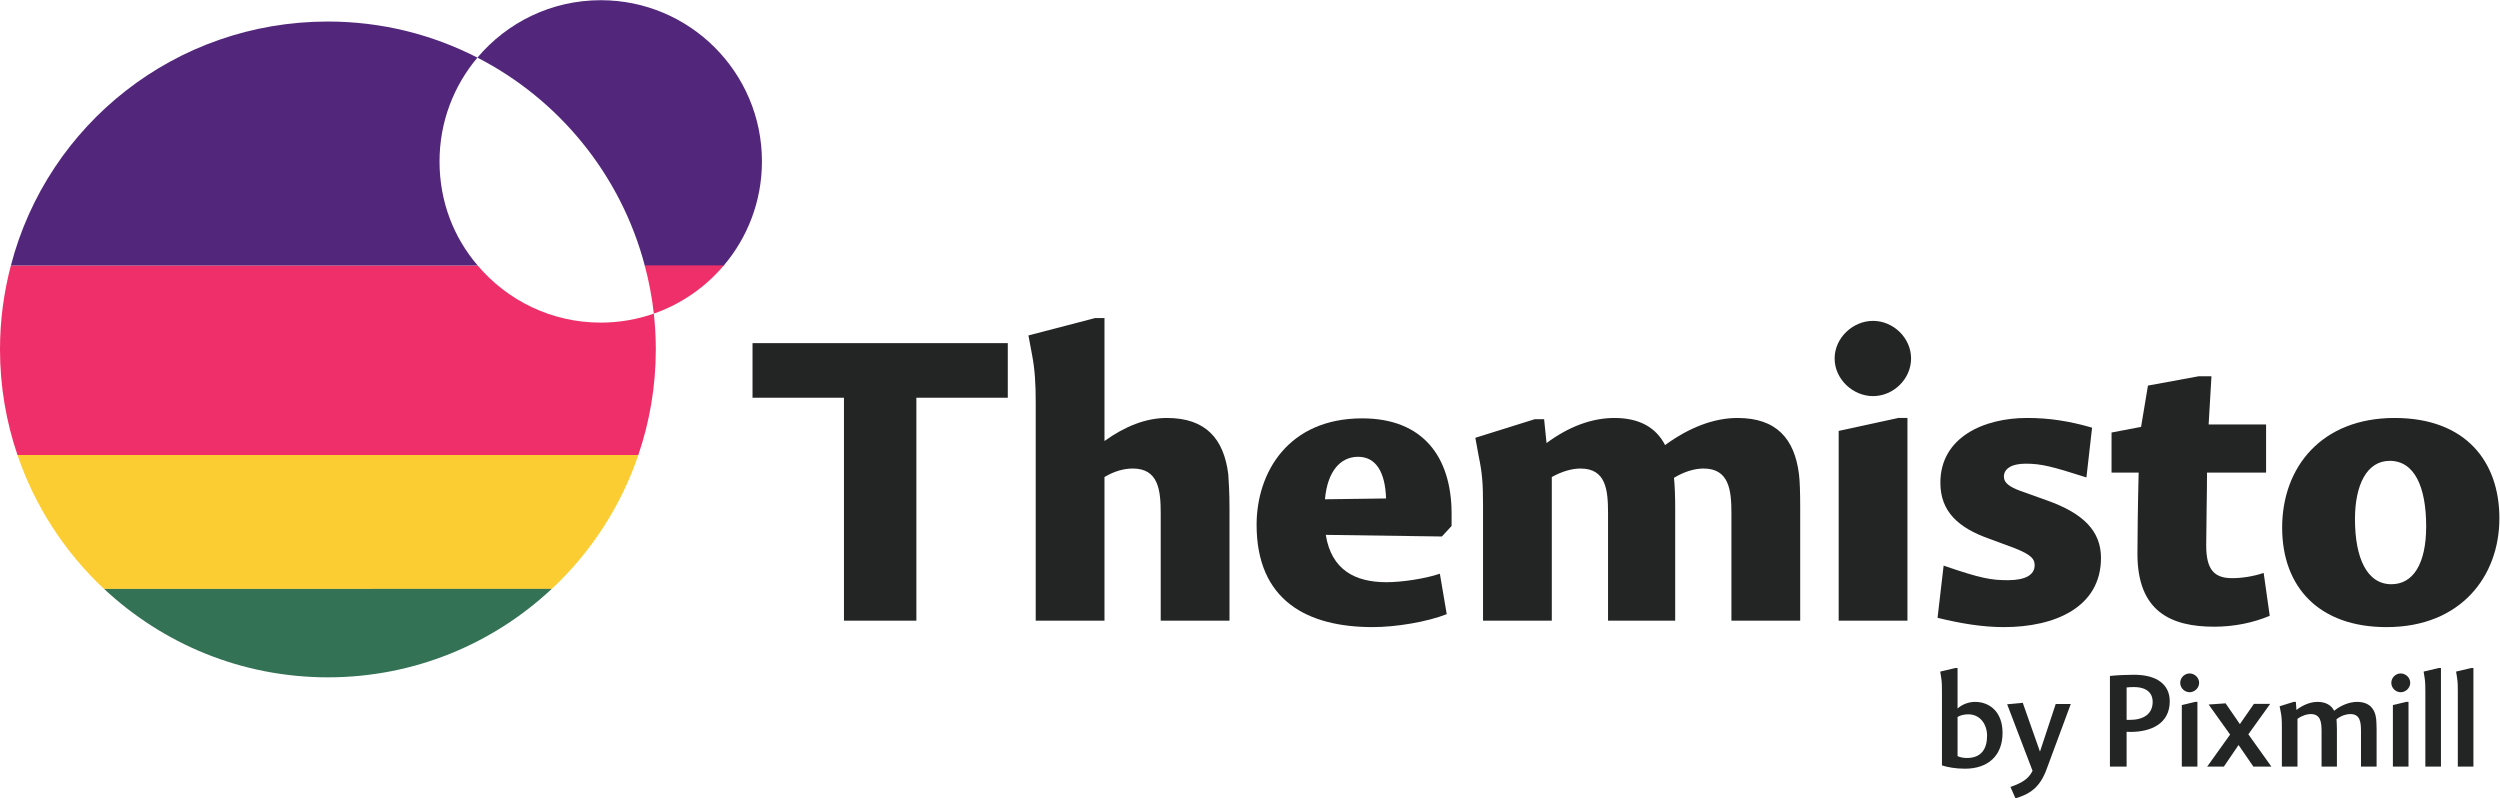
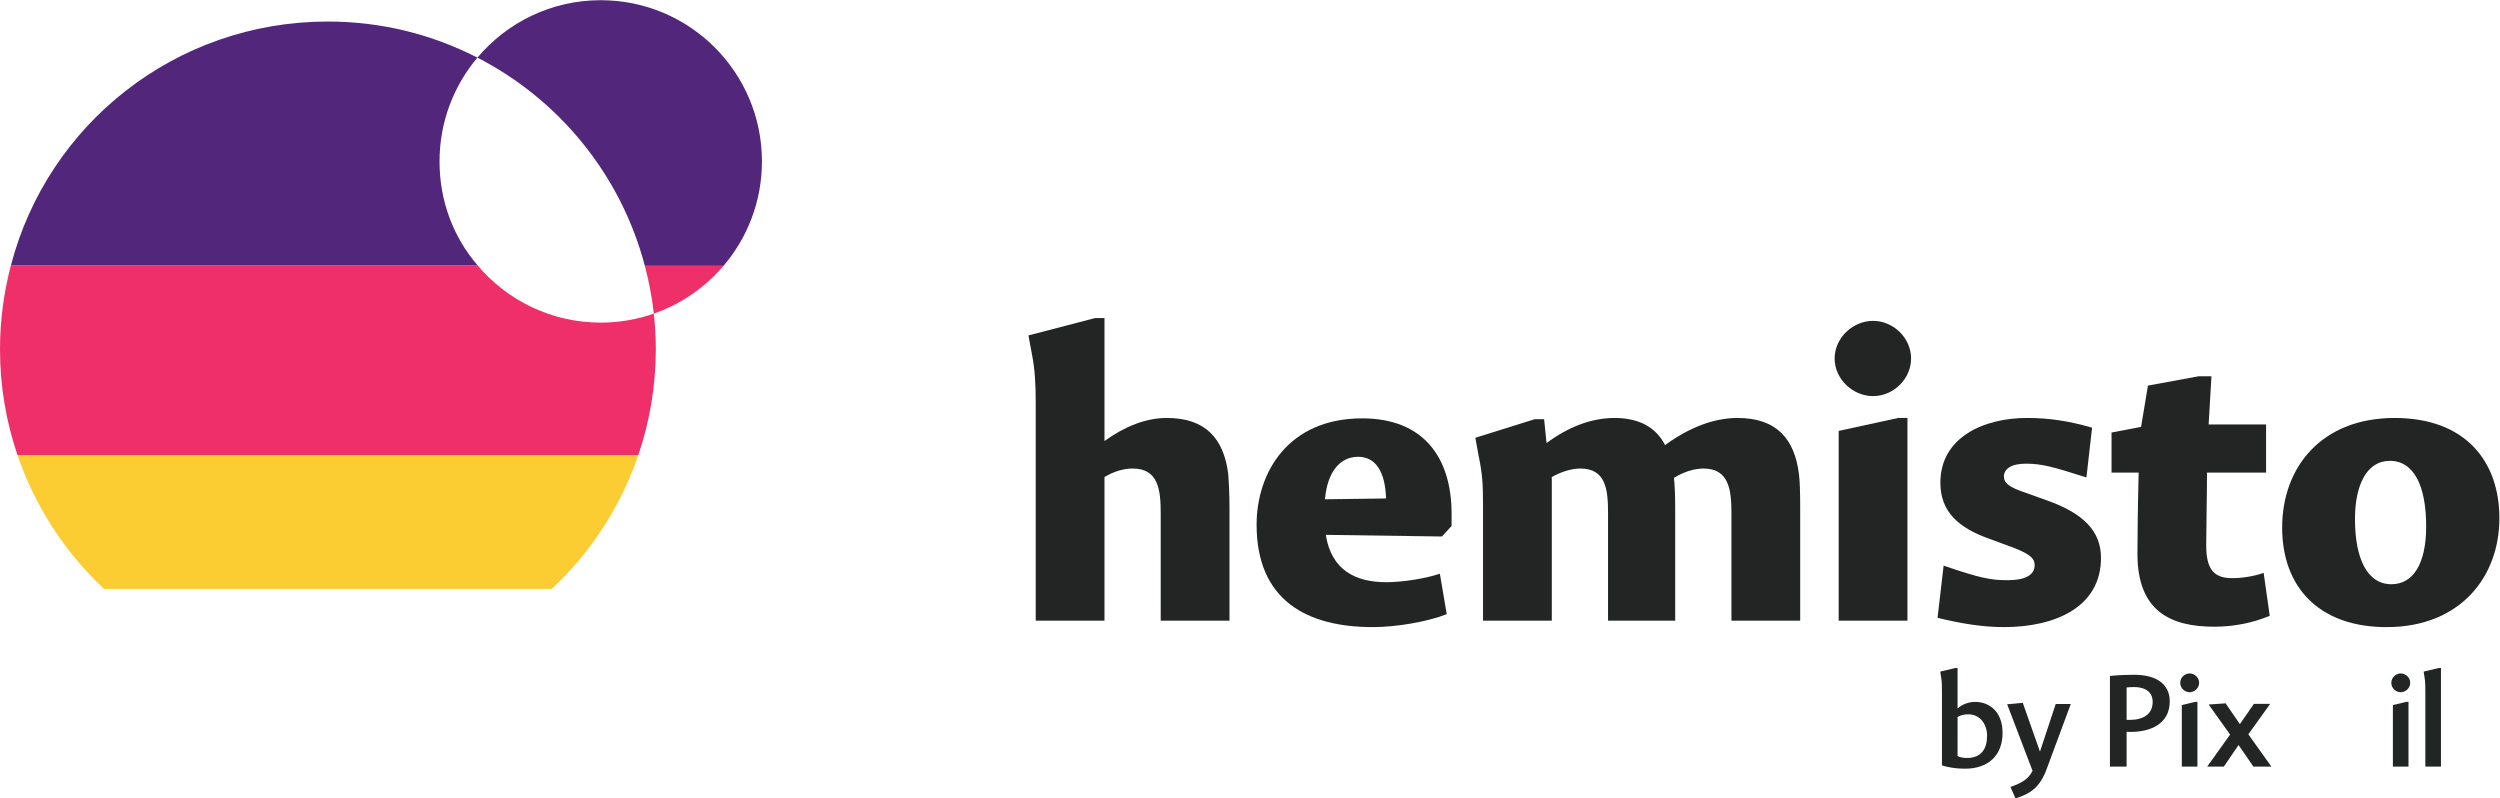
<svg xmlns="http://www.w3.org/2000/svg" xmlns:ns1="http://sodipodi.sourceforge.net/DTD/sodipodi-0.dtd" xmlns:ns2="http://www.inkscape.org/namespaces/inkscape" version="1.1" id="svg2" width="610.6" height="194.987" viewBox="0 0 610.6 194.987" ns1:docname="Logo_Themisto.eps">
  <defs id="defs6" />
  <ns1:namedview id="namedview4" pagecolor="#ffffff" bordercolor="#000000" borderopacity="0.25" ns2:showpageshadow="2" ns2:pageopacity="0.0" ns2:pagecheckerboard="0" ns2:deskcolor="#d1d1d1" />
  <g id="g8" ns2:groupmode="layer" ns2:label="ink_ext_XXXXXX" transform="matrix(1.333,0,0,-1.333,0,194.987)">
    <g id="g10" transform="scale(0.1)">
-       <path d="m 1546.35,734.02 h -167.52 v 100.062 h 467.72 V 734.02 H 1679.03 V 325.59 h -132.68 v 408.43" style="fill:#232424;fill-opacity:1;fill-rule:nonzero;stroke:none" id="path12" />
      <path d="m 2075.58,604.293 c -15.55,0 -33.34,-4.445 -51.88,-15.566 V 325.59 h -126 v 399.535 c 0,34.828 -1.49,60.031 -6.67,87.461 l -6.68,35.582 122.31,31.871 h 17.04 V 654.707 c 37.07,26.676 75.61,42.242 114.15,42.242 71.91,0 104.51,-38.543 112.67,-103.023 0.74,-12.61 2.23,-31.137 2.23,-61.52 V 325.59 h -126.02 v 197.172 c 0,42.254 -4.44,81.531 -51.15,81.531" style="fill:#232424;fill-opacity:1;fill-rule:nonzero;stroke:none" id="path14" />
      <path d="m 2539.62,549.445 c -1.47,48.18 -18.53,76.352 -51.14,76.352 -32.62,0 -56.33,-26.688 -60.78,-77.836 z m -237.2,-48.175 c 0,95.617 57.83,194.941 193.47,194.941 111.92,0 163.07,-71.152 163.81,-172.699 v -24.465 l -17.79,-19.277 -212.74,2.972 c 10.39,-64.492 54.11,-86.73 111.2,-86.73 26.67,0 69.66,5.929 97.84,15.566 l 12.59,-74.129 c -35.57,-14.078 -92.65,-23.711 -135.64,-23.711 -119.33,0 -212.74,48.172 -212.74,187.532" style="fill:#232424;fill-opacity:1;fill-rule:nonzero;stroke:none" id="path16" />
      <path d="m 2895.94,604.293 c -15.57,0 -34.1,-5.184 -52.64,-15.566 V 325.59 h -126 v 212 c 0,40.031 -1.49,58.558 -8.16,90.43 l -5.93,32.609 108.97,34.098 h 17.04 l 4.45,-43.731 c 40.03,29.649 82.28,45.953 124.52,45.953 45.97,0 76.35,-17.777 92.66,-49.664 43.74,31.887 88.95,49.664 132.68,49.664 71.17,0 104.51,-37.793 112.67,-103.023 1.49,-12.61 2.23,-31.137 2.23,-61.52 V 325.59 h -126.02 v 197.172 c 0,42.254 -4.45,81.531 -51.13,81.531 -15.57,0 -34.85,-5.184 -54.12,-17.039 1.48,-14.082 2.23,-33.359 2.23,-54.848 V 325.59 h -123.05 v 197.172 c 0,42.254 -3.71,81.531 -50.4,81.531" style="fill:#232424;fill-opacity:1;fill-rule:nonzero;stroke:none" id="path18" />
      <path d="m 3368.93,673.234 108.96,23.715 h 17.04 V 325.59 h -126 z m -7.42,132.688 c 0,37.797 33.36,68.926 70.43,68.926 37.05,0 69.66,-31.129 69.66,-68.926 0,-37.809 -32.61,-68.942 -69.66,-68.942 -37.07,0 -70.43,31.133 -70.43,68.942" style="fill:#232424;fill-opacity:1;fill-rule:nonzero;stroke:none" id="path20" />
      <path d="m 3550.09,330.781 11.12,95.629 c 68.94,-23.73 87.47,-26.691 117.85,-26.691 31.88,0 48.93,9.633 48.93,27.422 0,10.39 -4.45,18.531 -36.32,31.14 l -45.97,17.039 c -57.07,20.016 -90.43,49.664 -90.43,103.035 0,83.024 79.33,118.594 158.64,118.594 42.24,0 77.82,-5.922 119.33,-17.777 l -10.37,-91.184 c -63.01,20.016 -82.29,25.203 -111.19,25.203 -26.68,0 -40.03,-9.632 -40.03,-23.714 0,-11.122 9.64,-18.528 29.65,-25.95 l 49.67,-17.793 c 66.71,-23.711 98.58,-56.32 98.58,-105.246 0,-90.429 -84.5,-126.75 -177.9,-126.75 -39.28,0 -79.31,6.672 -121.56,17.043" style="fill:#232424;fill-opacity:1;fill-rule:nonzero;stroke:none" id="path22" />
      <path d="m 3916.34,447.898 c 0,25.2 0.75,91.915 2.22,148.989 h -49.66 v 73.386 l 54.11,10.372 12.6,75.613 92.66,17.043 h 23.71 l -5.18,-88.207 h 105.26 v -88.207 h -108.22 c 0,-37.059 -1.49,-102.289 -1.49,-133.422 0,-43.727 14.08,-60.043 47.44,-60.043 17.05,0 38.54,2.969 57.82,9.637 l 11.12,-78.571 c -29.66,-12.609 -65.23,-20.019 -101.55,-20.019 -80.06,0 -140.84,28.179 -140.84,133.429" style="fill:#232424;fill-opacity:1;fill-rule:nonzero;stroke:none" id="path24" />
      <path d="m 4445.37,498.297 c 0,72.652 -21.5,120.09 -66.72,120.09 -42.24,0 -63.74,-44.477 -63.74,-106.746 0,-71.891 22.24,-119.332 66.72,-119.332 39.28,0 63.74,36.32 63.74,105.988 z m -263.88,-2.223 c 0,111.196 72.64,200.875 206.06,200.875 129.72,0 191.98,-79.312 191.98,-183.82 0,-106 -70.42,-199.391 -206.8,-199.391 -123.79,0 -191.24,73.371 -191.24,182.336" style="fill:#232424;fill-opacity:1;fill-rule:nonzero;stroke:none" id="path26" />
      <path d="m 3603.98,73.941 c 26.92,0 36.85,17.457 36.85,40.957 0,19.403 -11.64,39.043 -34.42,39.043 -7.03,0 -14.07,-1.453 -19.65,-4.851 V 77.328 c 4.86,-2.168 10.45,-3.387 17.22,-3.387 z M 3558.16,60.371 V 194.422 c 0,9.699 0,19.156 -1.45,27.148 l -1.71,10.68 27.65,6.551 h 4.11 v -74.192 c 8.51,7.75 20.61,12.121 32.01,12.121 27.15,0 50.43,-18.671 50.43,-56.73 0,-42.418 -27.15,-65.699 -68.87,-65.699 -16.7,0 -31.98,2.668 -42.17,6.07" style="fill:#232424;fill-opacity:1;fill-rule:nonzero;stroke:none" id="path28" />
      <path d="m 3724.18,50.422 -46.55,121.937 28.6,2.672 31.52,-89.453 28.83,87.281 h 27.65 L 3749.88,53.332 C 3737.49,19.391 3718.85,7.762 3692.89,0 l -9.21,20.852 c 20.38,7.269 32.74,14.059 40.5,29.57" style="fill:#232424;fill-opacity:1;fill-rule:nonzero;stroke:none" id="path30" />
      <path d="m 3902.32,143.762 c 24.49,0 41.94,10.179 41.94,33.207 0,13.101 -7.75,26.922 -34.67,26.922 -5.1,0 -8.98,-0.25 -13.09,-0.731 v -59.398 z m -5.82,-21.821 V 58.18 h -30.56 V 224.25 c 13.57,1.449 30.07,2.191 44.14,2.191 40.73,0 65.45,-16.98 65.45,-48.742 0,-40.969 -34.68,-55.988 -71.76,-55.988 -1.22,0 -3.88,0 -7.27,0.23" style="fill:#232424;fill-opacity:1;fill-rule:nonzero;stroke:none" id="path32" />
      <path d="m 3997.64,170.922 24.23,5.808 h 4.37 V 58.18 h -28.6 z m -2.92,40.719 c 0,9.461 8.01,17.211 17.22,17.211 9.2,0 17.45,-7.75 17.45,-17.211 0,-9.461 -8.25,-17.219 -17.45,-17.219 -9.21,0 -17.22,7.758 -17.22,17.219" style="fill:#232424;fill-opacity:1;fill-rule:nonzero;stroke:none" id="path34" />
      <path d="m 4086.1,116.84 -39.28,55.051 31.03,2.179 26.2,-38.058 25.68,37.078 h 29.81 l -39.97,-55.75 42.17,-59.16 h -32.97 l -27.15,39.52 -26.92,-39.52 h -30.54 l 41.94,58.66" style="fill:#232424;fill-opacity:1;fill-rule:nonzero;stroke:none" id="path36" />
-       <path d="m 4233.81,154.43 c -6.54,0 -15.25,-2.43 -24.23,-8.731 V 58.18 h -28.6 v 72.011 c 0,14.047 -0.49,19.391 -1.94,27.379 l -2.2,11.16 25.71,8 h 4.11 l 0.98,-14.789 c 12.13,9.45 26.17,14.789 38.56,14.789 15.02,0 25.21,-5.808 30.54,-16.242 13.32,10.66 28.83,16.242 41.94,16.242 21.34,0 32.97,-11.402 35.15,-31.75 0.23,-3.16 0.72,-11.402 0.72,-19.16 V 58.18 h -28.6 V 122.66 c 0,16.981 -1.45,31.77 -19.63,31.77 -6.31,0 -15.77,-2.18 -25.21,-9.45 0.23,-3.648 0.72,-11.878 0.72,-19.16 V 58.18 H 4253.7 V 122.66 c 0,16.981 -1.68,31.77 -19.89,31.77" style="fill:#232424;fill-opacity:1;fill-rule:nonzero;stroke:none" id="path38" />
      <path d="m 4384.39,170.922 24.26,5.808 h 4.34 V 58.18 h -28.6 z m -2.89,40.719 c 0,9.461 7.99,17.211 17.19,17.211 9.23,0 17.46,-7.75 17.46,-17.211 0,-9.461 -8.23,-17.219 -17.46,-17.219 -9.2,0 -17.19,7.758 -17.19,17.219" style="fill:#232424;fill-opacity:1;fill-rule:nonzero;stroke:none" id="path40" />
      <path d="m 4442.42,221.57 -1.71,10.68 27.65,6.551 h 4.11 V 58.18 h -28.6 V 194.422 c 0,9.699 0,19.156 -1.45,27.148" style="fill:#232424;fill-opacity:1;fill-rule:nonzero;stroke:none" id="path42" />
-       <path d="m 4501.9,221.57 -1.71,10.68 27.64,6.551 h 4.12 V 58.18 h -28.6 V 194.422 c 0,9.699 0,19.156 -1.45,27.148" style="fill:#232424;fill-opacity:1;fill-rule:nonzero;stroke:none" id="path44" />
      <path d="m 1197.98,888.133 c 50.82,17.726 95.3,48.969 129.18,89.383 h -146.12 c 7.73,-29.024 13.61,-58.801 16.94,-89.383" style="fill:#ef2f69;fill-opacity:1;fill-rule:nonzero;stroke:none" id="path46" />
      <path d="m 1396.07,1167.03 c 0,163.13 -132.24,295.37 -295.37,295.37 -90.68,0 -171.778,-40.9 -225.958,-105.22 149.698,-76.86 262.668,-214.73 306.588,-380.75 h 144.95 c 43.53,51.43 69.79,117.94 69.79,190.6" style="fill:#52277b;fill-opacity:1;fill-rule:nonzero;stroke:none" id="path48" />
      <path d="M 31.746,629.863 C 63.871,534.953 118.996,450.711 190.582,383.75 h 820.448 c 71.58,66.961 126.71,151.203 158.83,246.113 H 31.746" style="fill:#fccd32;fill-opacity:1;fill-rule:nonzero;stroke:none" id="path50" />
      <path d="M 0,822.516 C 0,754.816 11.363,689.809 32.008,629.09 H 1169.6 c 20.65,60.719 32.01,125.726 32.01,193.426 0,22.183 -1.29,44.058 -3.63,65.617 -30.47,-10.629 -63.19,-16.477 -97.28,-16.477 -90.42,0 -171.302,40.672 -225.481,104.668 H 19.953 C 6.984,927.227 0,875.691 0,822.516" style="fill:#ef2f69;fill-opacity:1;fill-rule:nonzero;stroke:none" id="path52" />
-       <path d="M 190.727,383.75 C 298.098,283.332 442.195,221.711 600.805,221.711 c 158.613,0 302.711,61.621 410.075,162.039 H 190.727" style="fill:#347256;fill-opacity:1;fill-rule:nonzero;stroke:none" id="path54" />
      <path d="m 875.219,976.324 c 0.379,-0.449 -0.348,0.438 0.035,-0.011 -44.254,51.647 -69.926,117.367 -69.926,190.717 0,72.45 26.125,138.77 69.41,190.15 -82.16,42.19 -175.222,66.14 -273.933,66.14 -279.438,0 -513.664,-188.56 -580.856,-446.968 l 855.27,-0.028" style="fill:#52277b;fill-opacity:1;fill-rule:nonzero;stroke:none" id="path56" />
    </g>
  </g>
</svg>